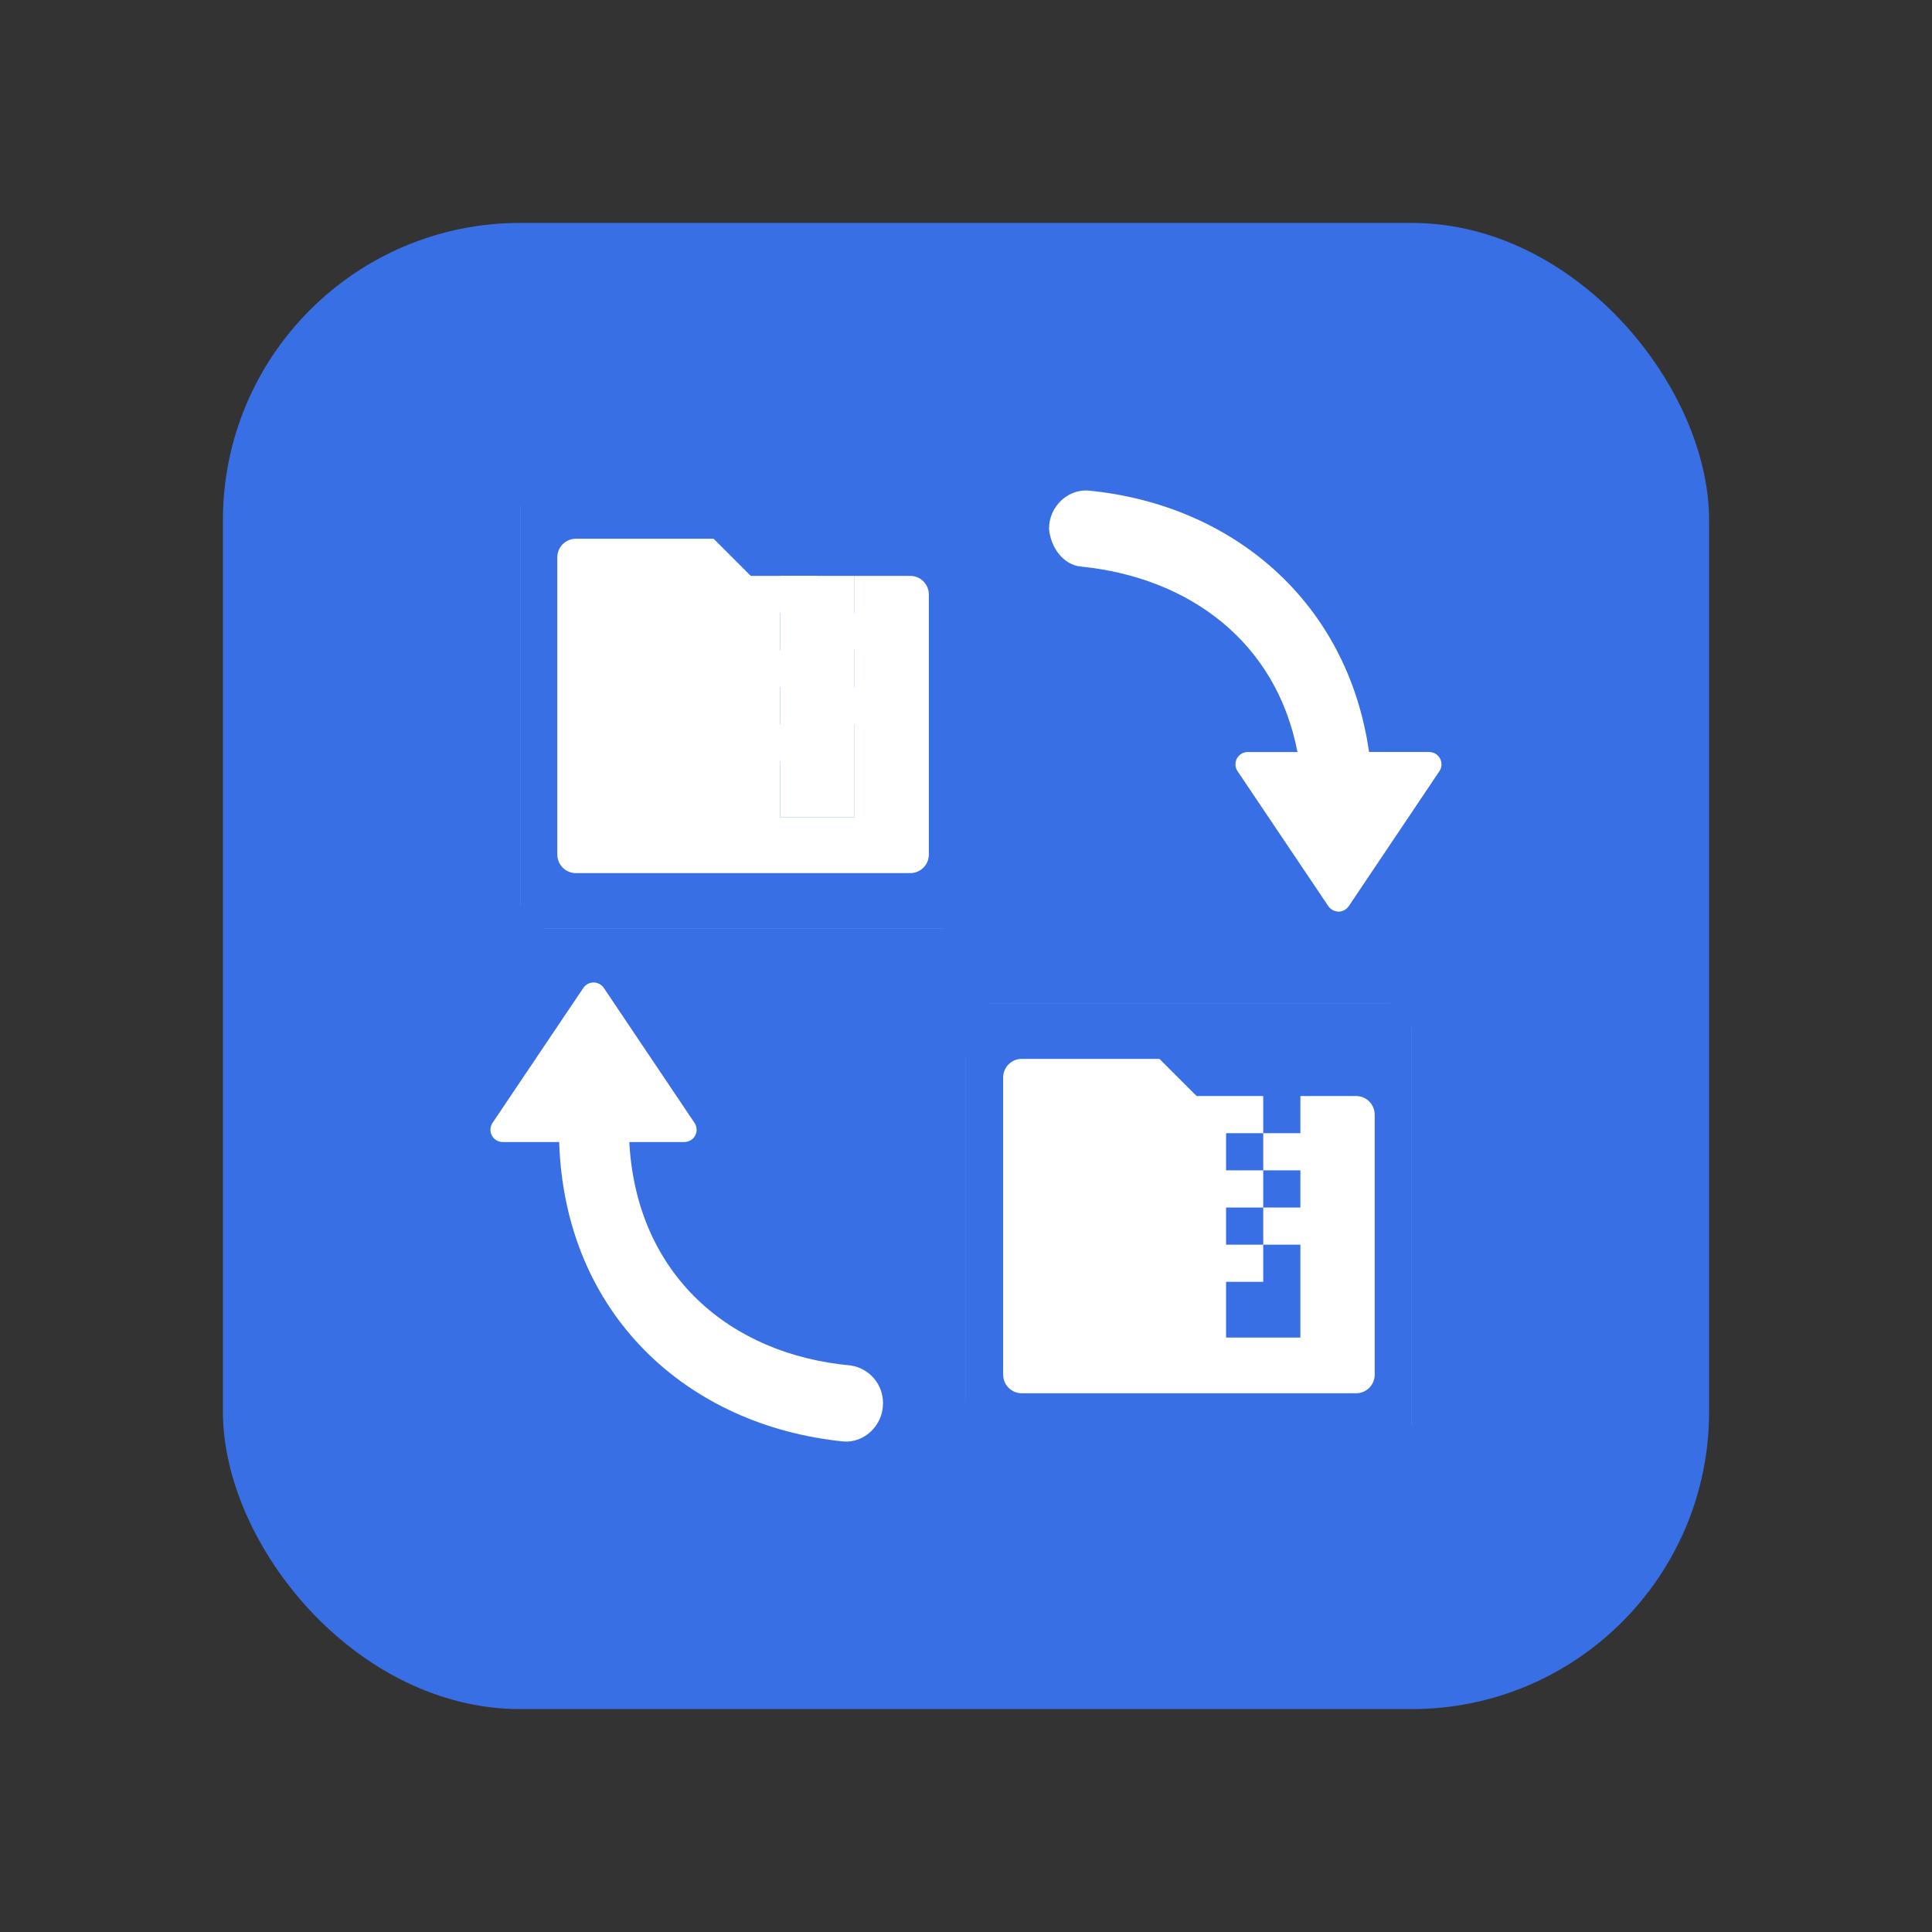
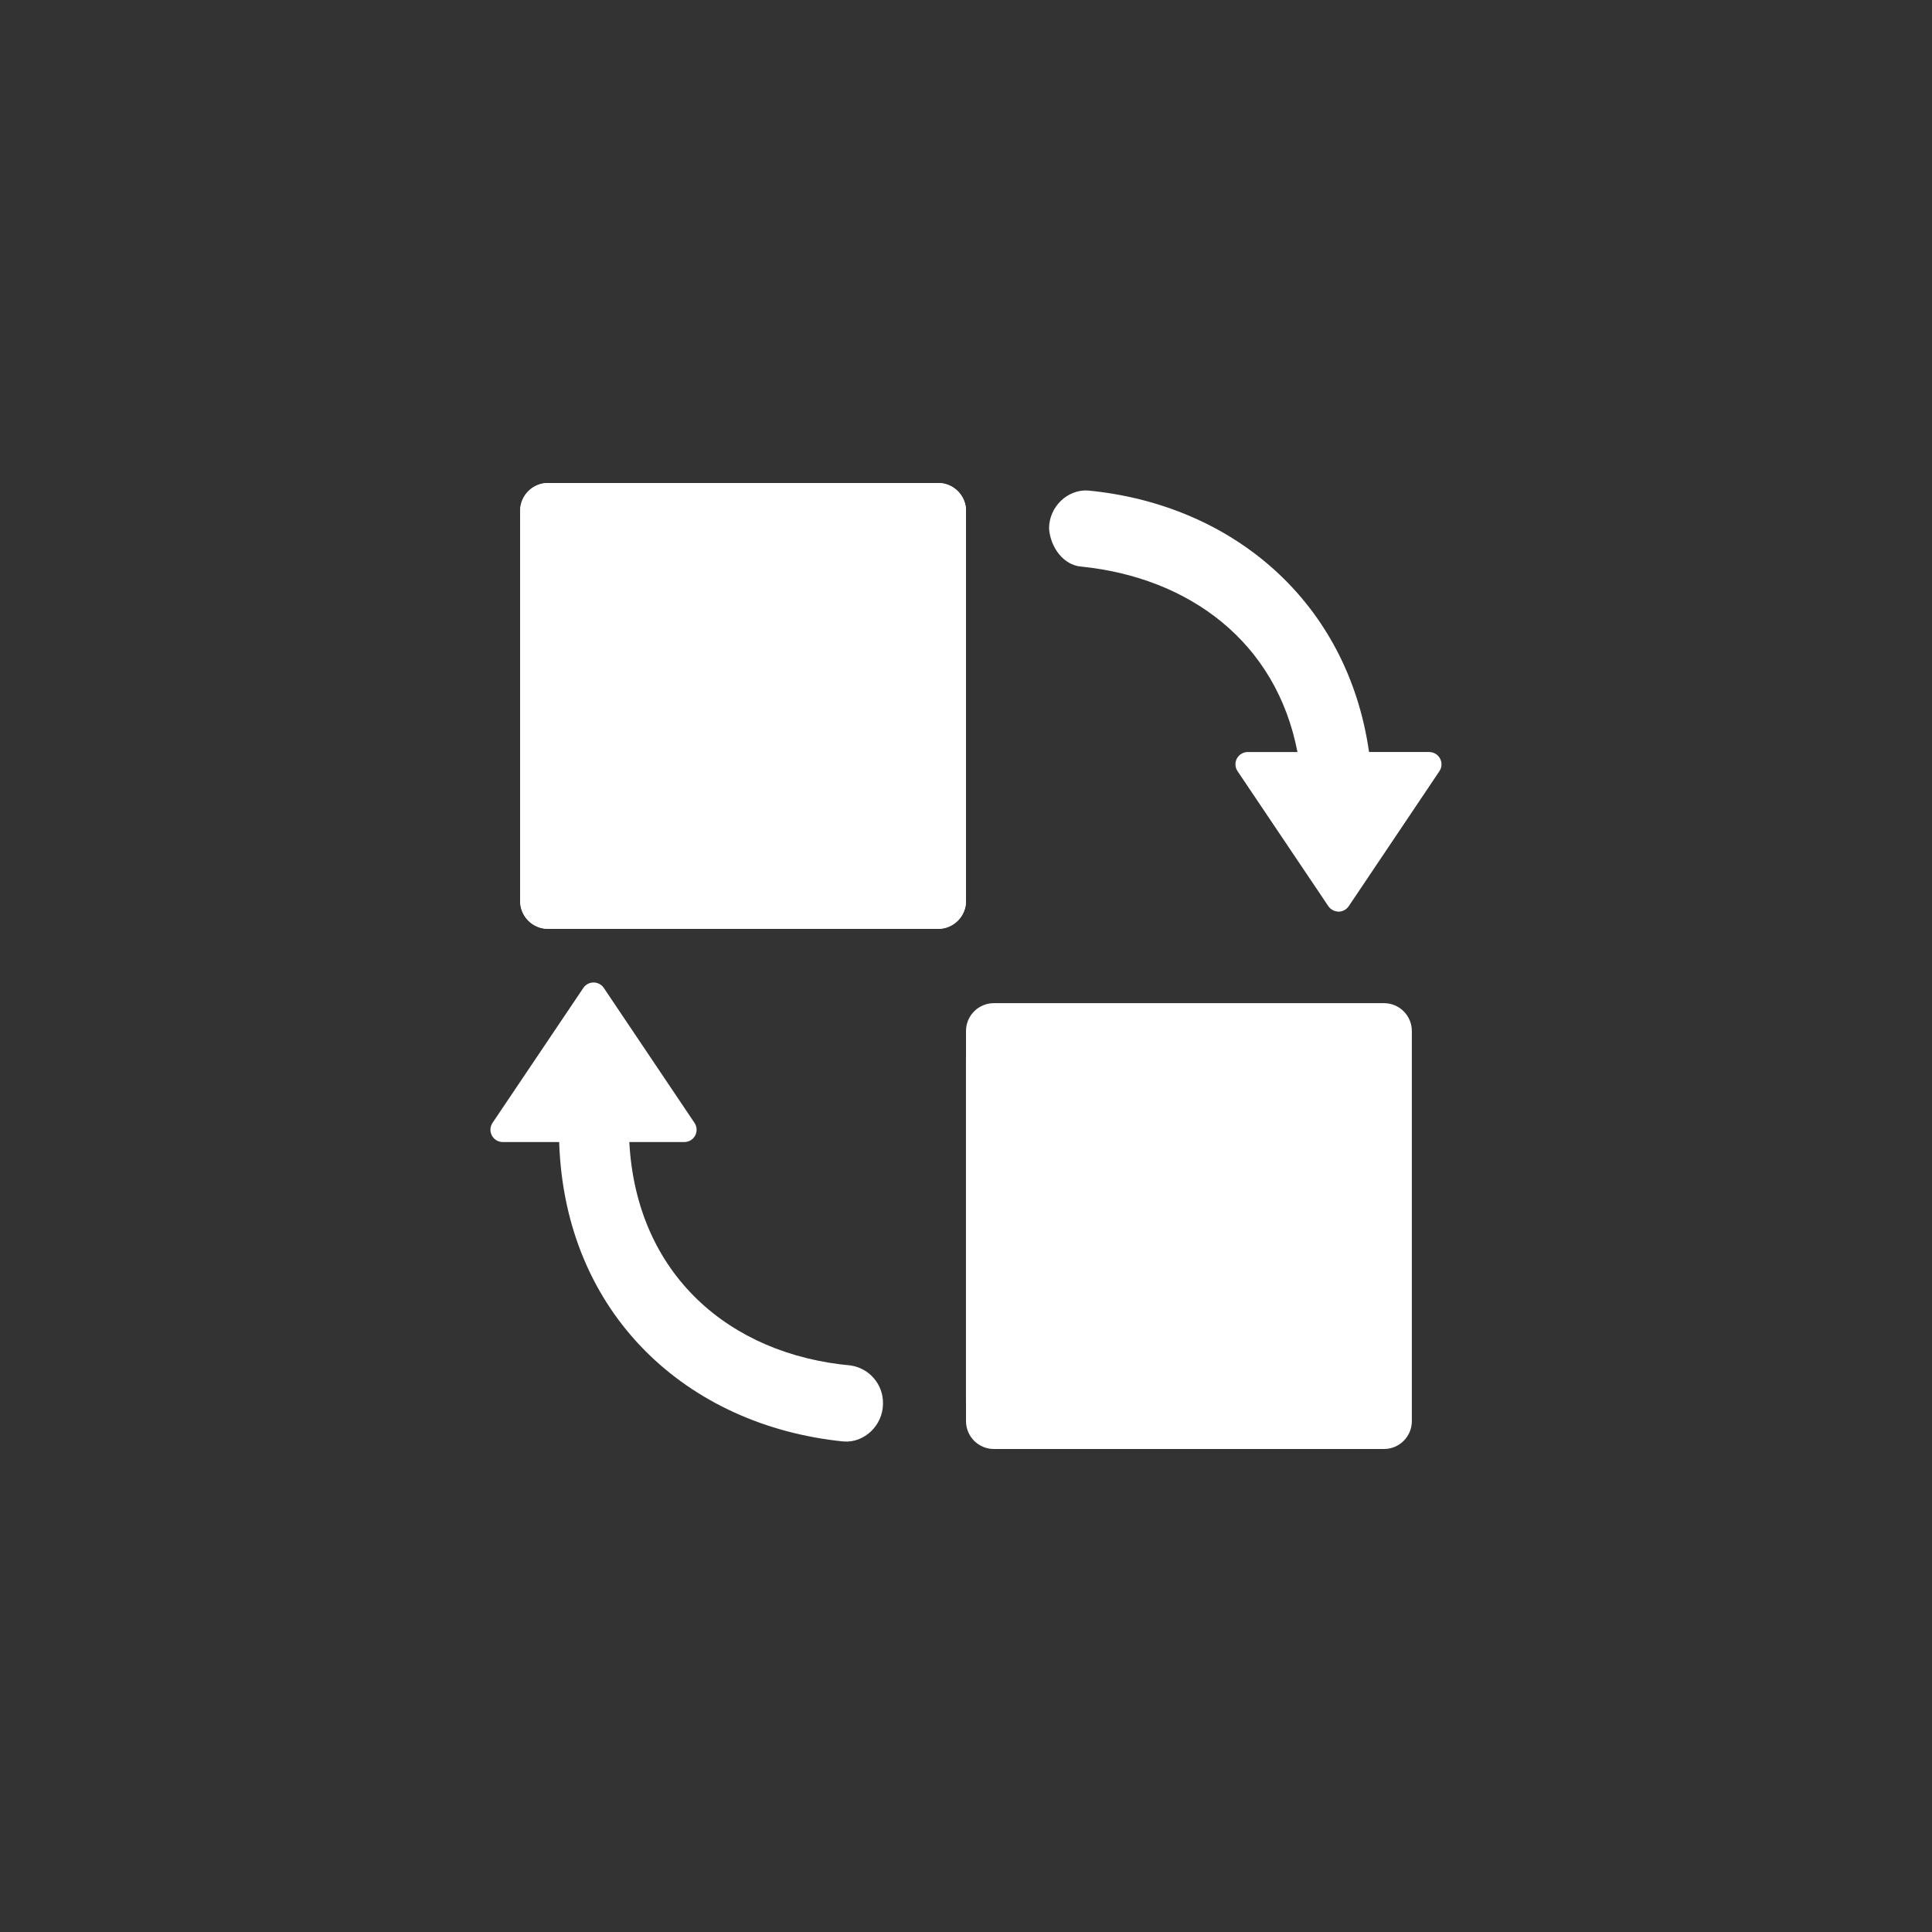
<svg xmlns="http://www.w3.org/2000/svg" fill="none" version="1.1" width="52" height="52" viewBox="0 0 52 52">
  <rect x="0" y="0" width="52" height="52" fill="#333333" stroke="none" />
  <defs>
    <clipPath id="master_svg0_1_42533">
      <rect x="10" y="10" width="32" height="32" rx="0" />
    </clipPath>
    <clipPath id="master_svg1_1_42539">
      <rect x="26" y="27" width="12" height="12" rx="0" />
    </clipPath>
    <clipPath id="master_svg2_1_42542">
-       <rect x="14" y="13" width="12" height="12" rx="0" />
-     </clipPath>
+       </clipPath>
  </defs>
  <g>
    <g>
      <g style="opacity:0;">
        <rect x="0" y="0" width="52" height="52" rx="5" fill="#FFC243" fill-opacity="1" />
      </g>
      <g>
        <g>
-           <rect x="6" y="6" width="40" height="40" rx="8" fill="#396FE4" fill-opacity="1" />
-         </g>
+           </g>
      </g>
    </g>
    <g clip-path="url(#master_svg0_1_42533)">
      <g>
        <path d="M36.642,27.423L26.975,27.423C26.427,27.423,25.999,27.894,25.999,28.487L25.999,37.735C25.999,38.331,26.427,38.797,26.975,38.797L36.642,38.797C37.191,38.797,37.619,38.328,37.619,37.735L37.619,28.488C37.619,27.894,37.147,27.423,36.642,27.423ZM35.87,37.054L27.745,37.054L27.745,29.168L35.87,29.168L35.87,37.053L35.87,37.054ZM26,14.263C26,13.669,25.571,13.2,25.023,13.2L15.355,13.2C14.81,13.2,14.381,13.669,14.381,14.263L14.381,23.512C14.379,24.109,14.847,24.577,15.355,24.577L25.021,24.577C25.57,24.577,25.999,24.107,25.999,23.513L25.999,14.262L26,14.262L26,14.263ZM22.903,36.752C19.631,36.458,17.127,34.299,16.938,30.738L18.419,30.738C18.541,30.738,18.654,30.671,18.711,30.563C18.768,30.455,18.761,30.324,18.693,30.223L16.25,26.588C16.117,26.396,15.834,26.396,15.702,26.588L13.256,30.223C13.188,30.325,13.182,30.456,13.239,30.563C13.297,30.671,13.409,30.738,13.531,30.738L15.05,30.738C15.2,35.371,18.492,38.375,22.709,38.798C23.256,38.84,23.766,38.372,23.766,37.774C23.773,37.265,23.404,36.83,22.902,36.753L22.902,36.751L22.903,36.752ZM38.467,20.24L36.848,20.24C36.272,16.207,33.191,13.581,29.291,13.203C28.745,13.162,28.235,13.63,28.235,14.227C28.274,14.739,28.625,15.207,29.093,15.249C32.011,15.543,34.351,17.278,34.921,20.241L33.583,20.241C33.461,20.241,33.349,20.308,33.291,20.416C33.234,20.523,33.24,20.654,33.308,20.755L35.753,24.391C35.813,24.478,35.912,24.531,36.018,24.535L36.018,24.538C36.131,24.539,36.237,24.484,36.301,24.391L38.741,20.758C38.81,20.656,38.817,20.525,38.759,20.417C38.702,20.309,38.59,20.241,38.467,20.241L38.467,20.24Z" fill="#FFFFFF" fill-opacity="1" style="mix-blend-mode:passthrough" />
      </g>
      <g>
        <path d="M17.787,17L18.676,20.894L18.702,20.894L19.635,17L20.365,17L21.298,20.894L21.324,20.894L22.213,17L23,17L21.682,22L20.94,22L20.013,18.141L19.987,18.141L19.06,22L18.311,22L17,17L17.787,17Z" fill="#1590FF" fill-opacity="1" style="mix-blend-mode:passthrough" />
      </g>
      <g>
        <g>
          <path d="M14,13.75C14,13.336,14.336,13,14.75,13L25.25,13C25.664,13,26,13.336,26,13.75L26,24.25C26,24.664,25.664,25,25.25,25L14.75,25C14.336,25,14,24.664,14,24.25L14,13.75Z" fill="#FFFFFF" fill-opacity="1" style="mix-blend-mode:passthrough" />
        </g>
        <g>
          <path d="M26,27.75C26,27.336,26.336,27,26.75,27L37.25,27C37.664,27,38,27.336,38,27.75L38,38.25C38,38.664,37.664,39,37.25,39L26.75,39C26.336,39,26,38.664,26,38.25L26,27.75Z" fill="#FFFFFF" fill-opacity="1" style="mix-blend-mode:passthrough" />
        </g>
        <g>
          <path d="M14,13.75C14,13.336,14.336,13,14.75,13L25.25,13C25.664,13,26,13.336,26,13.75L26,24.25C26,24.664,25.664,25,25.25,25L14.75,25C14.336,25,14,24.664,14,24.25L14,13.75Z" fill="#FFFFFF" fill-opacity="1" style="mix-blend-mode:passthrough" />
        </g>
      </g>
      <g clip-path="url(#master_svg1_1_42539)">
-         <rect x="26" y="27" width="12" height="12" rx="0" fill="#396FE4" fill-opacity="1" />
        <g>
-           <path d="M36.5,29.5C36.776,29.5,37,29.724,37,30L37,37C37,37.276,36.776,37.5,36.5,37.5L27.5,37.5C27.224,37.5,27,37.276,27,37L27,29C27,28.724,27.224,28.5,27.5,28.5L31.207,28.5L32.207,29.5L34,29.5L34,30.5L35,30.5L35,29.5L36.5,29.5ZM35,33.5L34,33.5L34,34.5L33,34.5L33,36L35,36L35,33.5ZM34,32.5L33,32.5L33,33.5L34,33.5L34,32.5ZM35,31.5L34,31.5L34,32.5L35,32.5L35,31.5ZM34,30.5L33,30.5L33,31.5L34,31.5L34,30.5Z" fill="#FFFFFF" fill-opacity="1" style="mix-blend-mode:passthrough" />
+           <path d="M36.5,29.5C36.776,29.5,37,29.724,37,30L37,37C37,37.276,36.776,37.5,36.5,37.5L27.5,37.5C27.224,37.5,27,37.276,27,37L27,29C27,28.724,27.224,28.5,27.5,28.5L31.207,28.5L32.207,29.5L34,29.5L34,30.5L35,30.5L35,29.5L36.5,29.5ZM35,33.5L34,33.5L34,34.5L33,34.5L33,36L35,36L35,33.5ZM34,32.5L33,32.5L33,33.5L34,33.5L34,32.5ZM35,31.5L34,31.5L34,32.5L35,32.5L35,31.5ZM34,30.5L33,30.5L34,31.5L34,30.5Z" fill="#FFFFFF" fill-opacity="1" style="mix-blend-mode:passthrough" />
        </g>
      </g>
      <g clip-path="url(#master_svg2_1_42542)">
        <rect x="14" y="13" width="12" height="12" rx="0" fill="#396FE4" fill-opacity="1" />
        <g>
          <path d="M24.5,15.5C24.776,15.5,25,15.724,25,16L25,23C25,23.276,24.776,23.5,24.5,23.5L15.5,23.5C15.224,23.5,15,23.276,15,23L15,15C15,14.724,15.224,14.5,15.5,14.5L19.207,14.5L20.207,15.5L22,15.5L22,16.5L23,16.5L23,15.5L24.5,15.5ZM23,19.5L22,19.5L22,20.5L21,20.5L21,22L23,22L23,19.5ZM22,18.5L21,18.5L21,19.5L22,19.5L22,18.5ZM23,17.5L22,17.5L22,18.5L23,18.5L23,17.5ZM22,16.5L21,16.5L21,17.5L22,17.5L22,16.5Z" fill="#FFFFFF" fill-opacity="1" style="mix-blend-mode:passthrough" />
        </g>
        <g>
-           <path d="M21,22L23,22L23,15.5L21,15.5L21,22Z" fill="#FFFFFF" fill-opacity="1" />
-         </g>
+           </g>
      </g>
    </g>
  </g>
</svg>